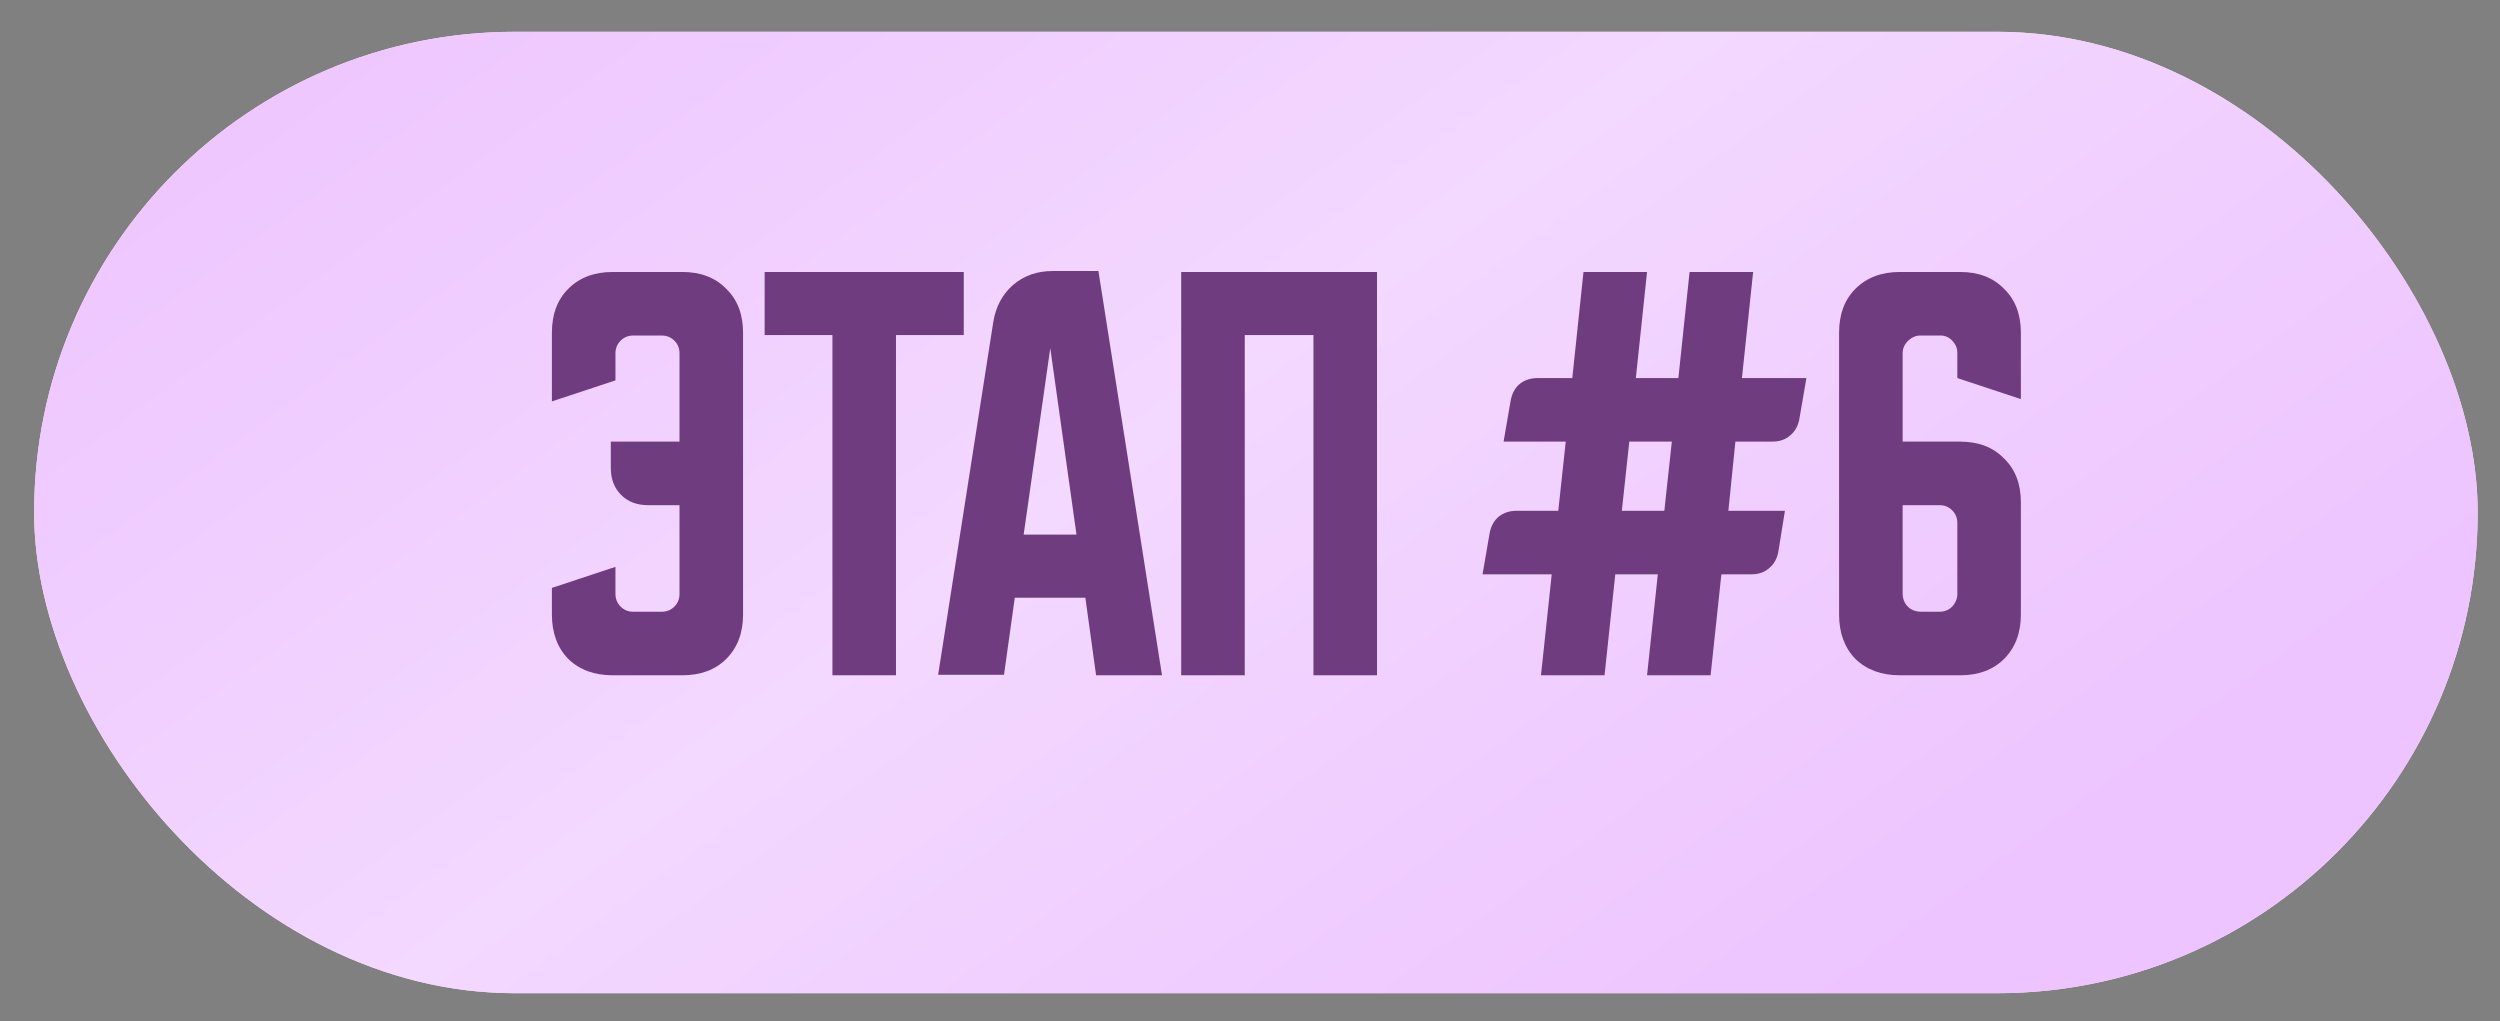
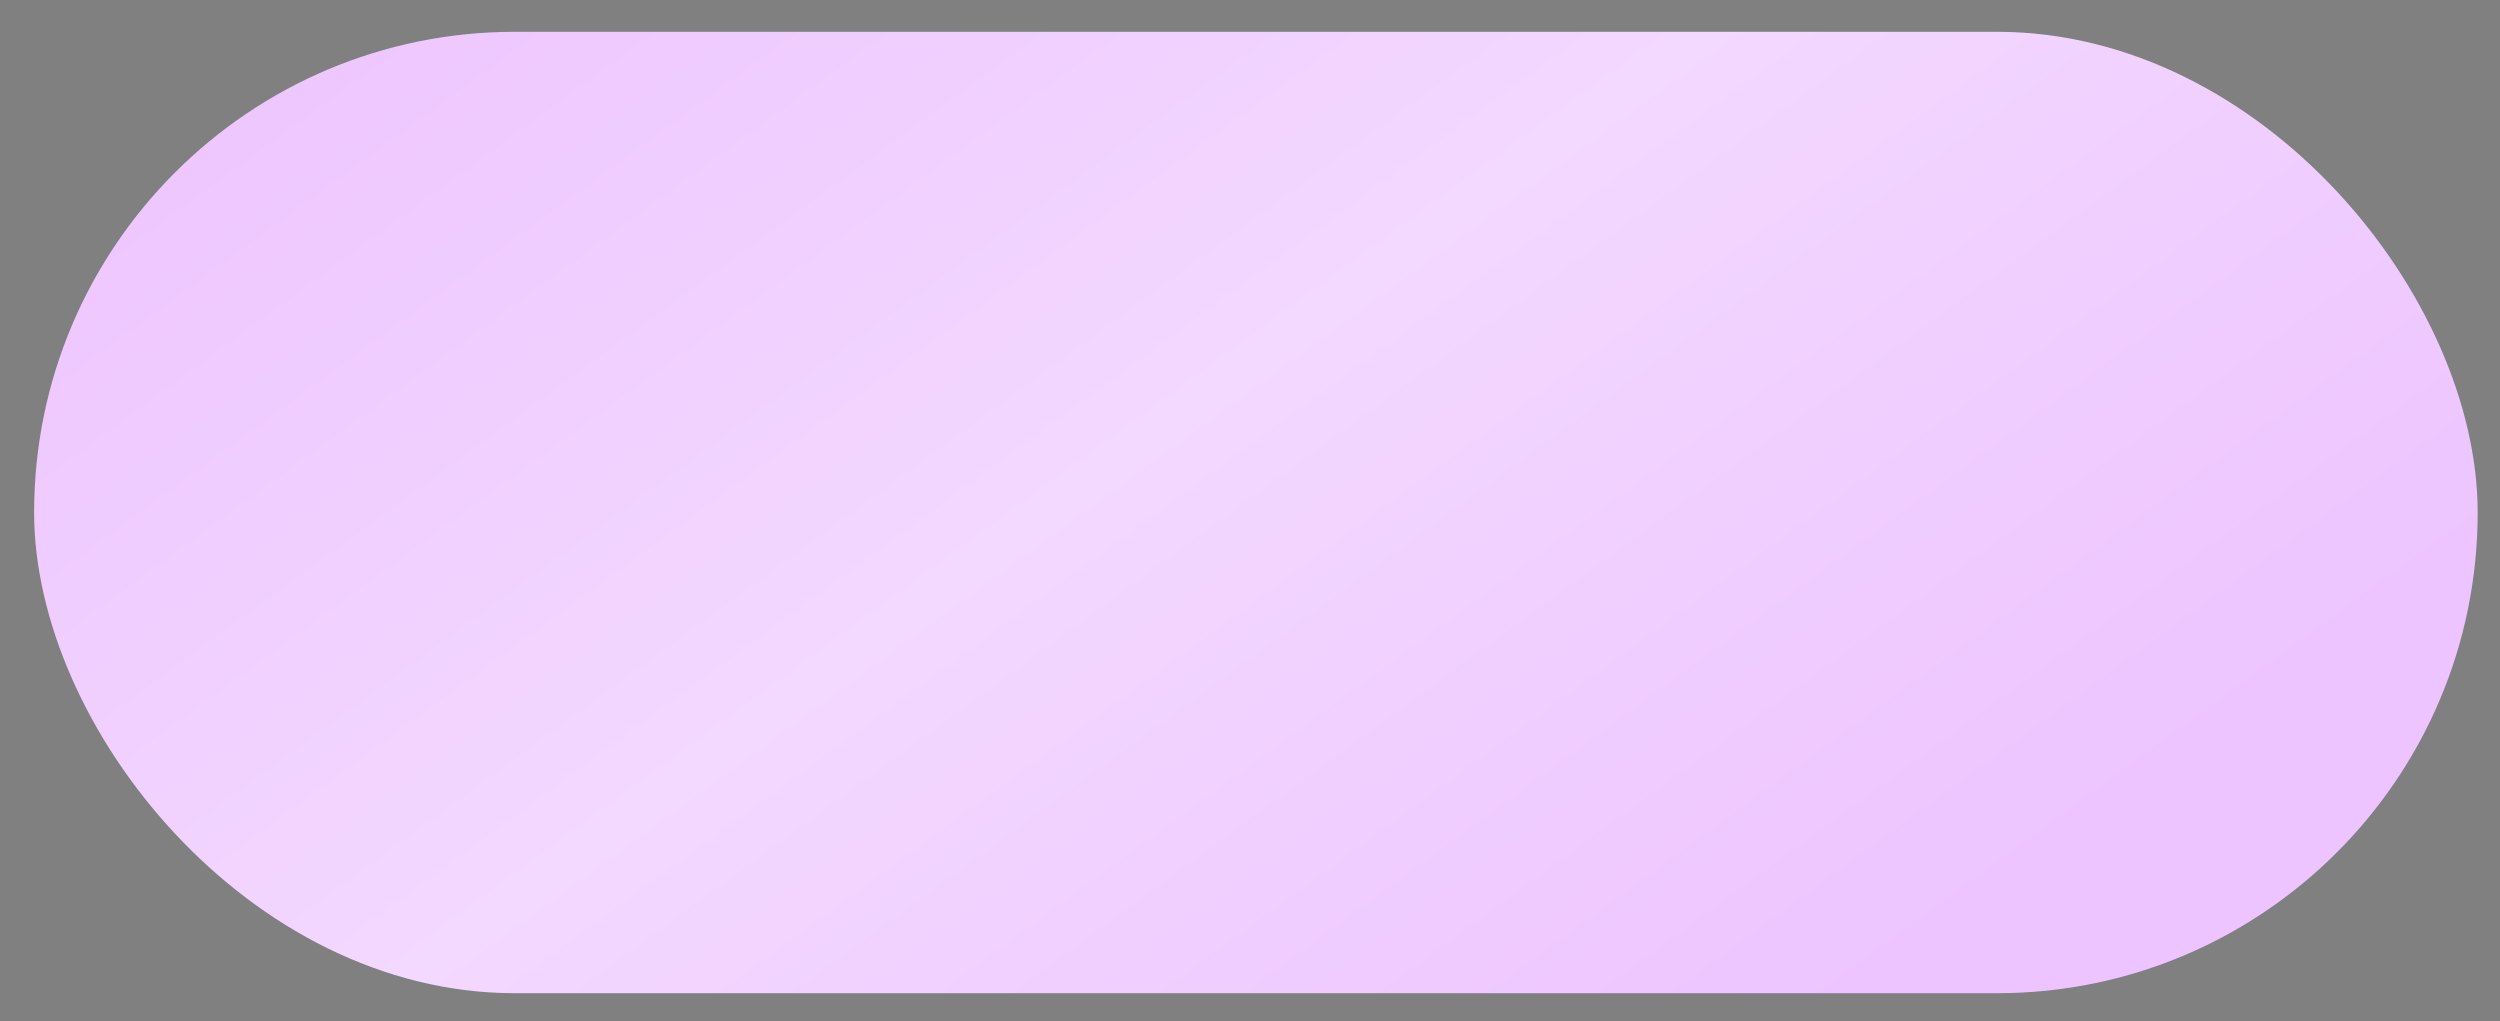
<svg xmlns="http://www.w3.org/2000/svg" width="71" height="29" viewBox="0 0 71 29" fill="none">
  <rect x="0" y="0" width="71" height="29" fill="#808080" stroke="none" />
-   <rect x="0.969" y="0.903" width="69.397" height="27.304" rx="13.652" fill="#FFE4EF" />
  <rect x="0.969" y="0.903" width="69.397" height="27.304" rx="13.652" fill="url(#paint0_linear_2162_2135)" />
-   <path d="M15.674 16.696L17.479 16.099V16.869C17.479 17.01 17.528 17.13 17.625 17.227C17.723 17.325 17.842 17.373 17.984 17.373H18.793C18.935 17.373 19.055 17.325 19.152 17.227C19.249 17.13 19.298 17.01 19.298 16.869V14.347H18.409C18.09 14.347 17.833 14.25 17.639 14.055C17.444 13.86 17.347 13.604 17.347 13.285V12.542H19.298V10.033C19.298 9.892 19.249 9.772 19.152 9.675C19.055 9.578 18.935 9.529 18.793 9.529H17.984C17.842 9.529 17.723 9.578 17.625 9.675C17.528 9.772 17.479 9.892 17.479 10.033V10.803L15.674 11.4V9.449C15.674 8.927 15.829 8.511 16.139 8.202C16.457 7.883 16.878 7.724 17.4 7.724H19.377C19.899 7.724 20.315 7.883 20.625 8.202C20.944 8.511 21.103 8.927 21.103 9.449V17.453C21.103 17.975 20.944 18.395 20.625 18.714C20.315 19.023 19.899 19.178 19.377 19.178H17.4C16.878 19.178 16.457 19.023 16.139 18.714C15.829 18.395 15.674 17.975 15.674 17.453V16.696ZM21.716 7.724H27.371V9.516H25.446V19.178H23.641V9.516H21.716V7.724ZM28.209 9.144C28.28 8.711 28.466 8.361 28.767 8.096C29.076 7.83 29.452 7.697 29.895 7.697H31.195L33.001 19.178H31.129L30.824 16.975H28.82L28.514 19.165H26.643L28.209 9.144ZM29.072 15.183H30.572L29.828 9.887L29.072 15.183ZM33.546 7.724H39.107V19.178H37.302V9.516H35.351V19.178H33.546V7.724ZM42.104 16.311L42.303 15.157C42.339 14.953 42.423 14.794 42.556 14.679C42.697 14.564 42.87 14.506 43.073 14.506H44.255L44.467 12.542H42.702L42.901 11.387C42.936 11.184 43.02 11.024 43.153 10.909C43.294 10.794 43.467 10.737 43.671 10.737H44.653L44.971 7.724H46.776L46.458 10.737H47.666L47.984 7.724H49.789L49.471 10.737H51.302L51.103 11.892C51.068 12.095 50.979 12.254 50.838 12.369C50.705 12.484 50.537 12.542 50.333 12.542H49.285L49.086 14.506H50.692L50.506 15.661C50.471 15.864 50.382 16.024 50.24 16.139C50.108 16.254 49.94 16.311 49.736 16.311H48.887L48.581 19.178H46.776L47.082 16.311H45.874L45.569 19.178H43.764L44.069 16.311H42.104ZM46.06 14.506H47.267L47.48 12.542H46.272L46.06 14.506ZM53.955 7.724H55.667C56.19 7.724 56.605 7.883 56.915 8.202C57.234 8.511 57.393 8.927 57.393 9.449V11.334L55.588 10.737V10.02C55.588 9.887 55.539 9.772 55.442 9.675C55.353 9.578 55.243 9.529 55.11 9.529H54.539C54.407 9.529 54.287 9.582 54.181 9.688C54.084 9.786 54.035 9.901 54.035 10.033V12.542H55.667C56.19 12.542 56.605 12.701 56.915 13.02C57.234 13.329 57.393 13.745 57.393 14.267V17.453C57.393 17.975 57.234 18.395 56.915 18.714C56.605 19.023 56.19 19.178 55.667 19.178H53.955C53.433 19.178 53.013 19.023 52.694 18.714C52.385 18.395 52.23 17.975 52.23 17.453V9.449C52.23 8.927 52.385 8.511 52.694 8.202C53.013 7.883 53.433 7.724 53.955 7.724ZM54.035 16.842C54.035 17.002 54.084 17.13 54.181 17.227C54.278 17.325 54.407 17.373 54.566 17.373H55.084C55.225 17.373 55.345 17.325 55.442 17.227C55.539 17.121 55.588 17.002 55.588 16.869V14.851C55.588 14.71 55.539 14.59 55.442 14.493C55.345 14.396 55.225 14.347 55.084 14.347H54.035V16.842Z" fill="#6F3D7F" />
  <defs>
    <linearGradient id="paint0_linear_2162_2135" x1="4.273" y1="0.903" x2="34.098" y2="41.741" gradientUnits="userSpaceOnUse">
      <stop stop-color="#EDC4FF" />
      <stop offset="0.515" stop-color="#F3D8FF" />
      <stop offset="1" stop-color="#EDC4FF" />
    </linearGradient>
  </defs>
</svg>